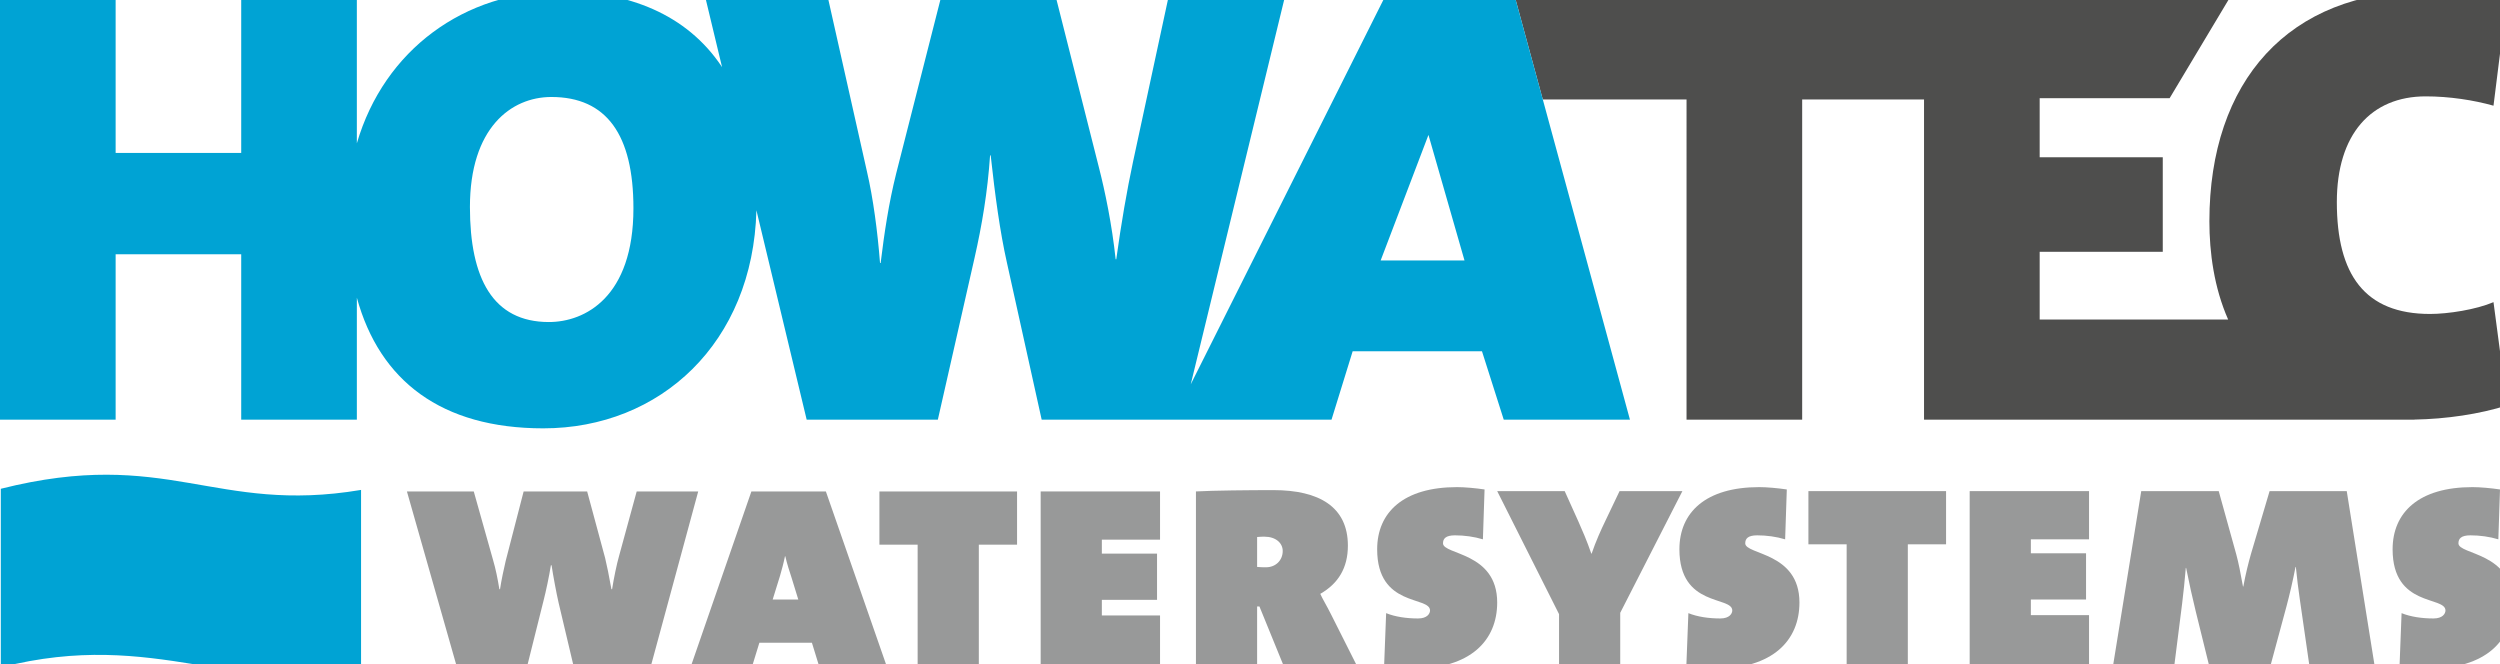
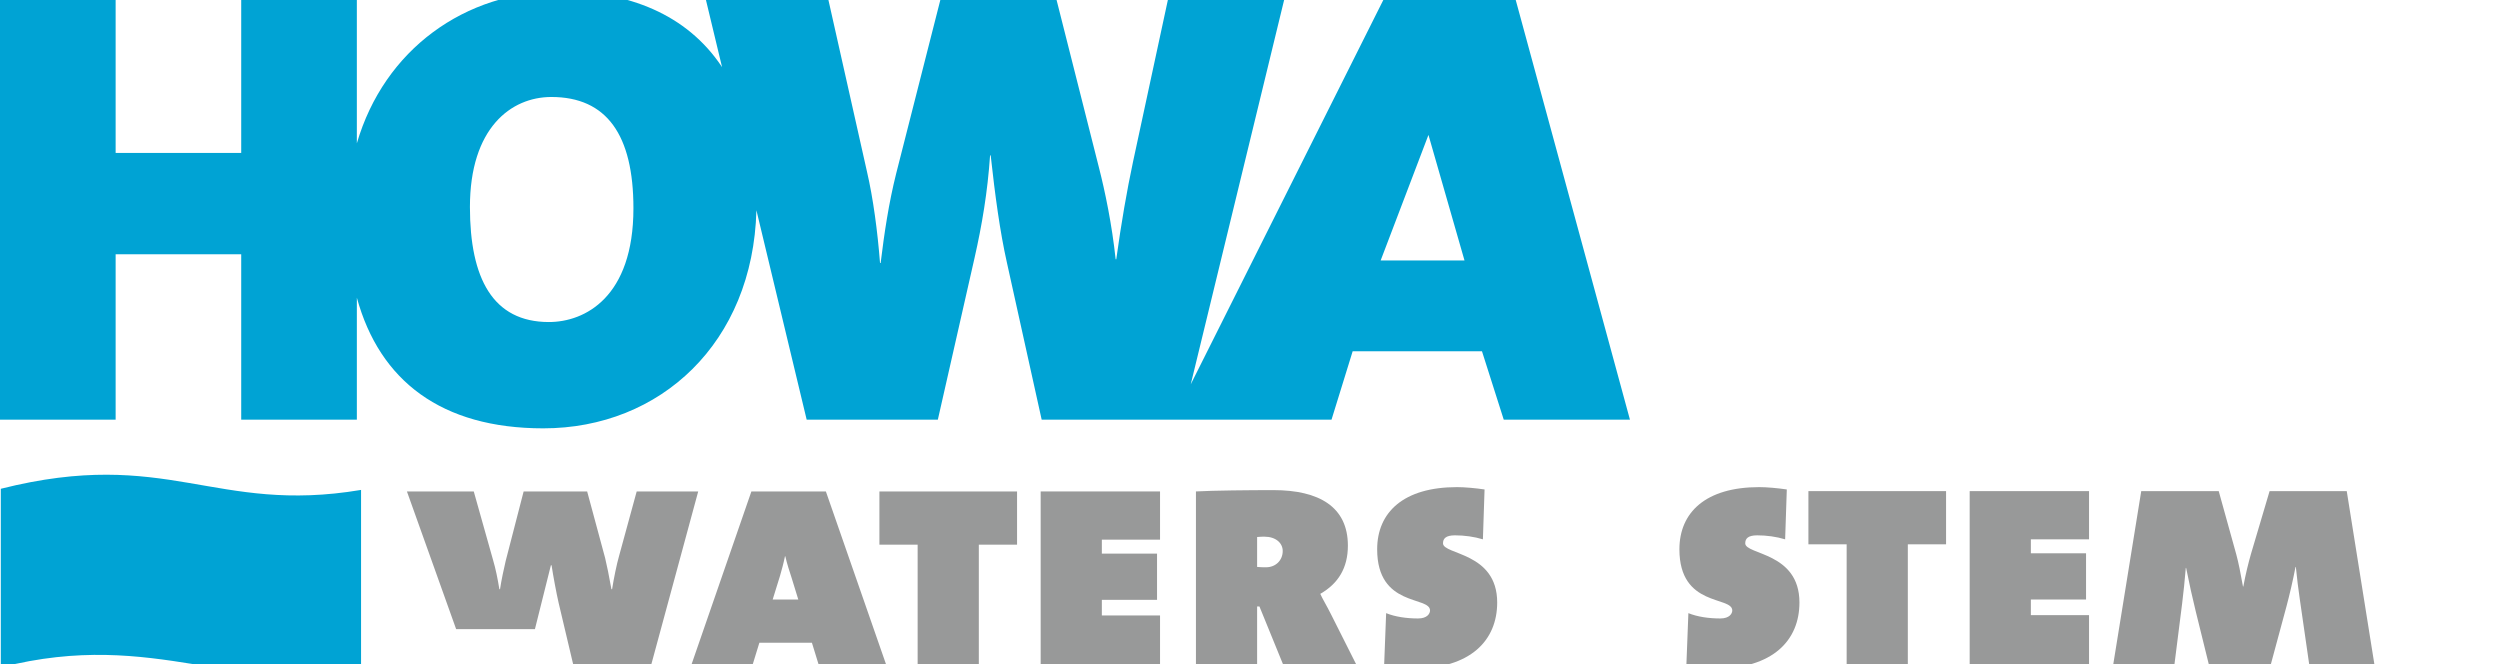
<svg xmlns="http://www.w3.org/2000/svg" version="1.1" id="Ebene_1" x="0px" y="0px" width="377.405px" height="100.292px" viewBox="0 0 377.405 100.292" enable-background="new 0 0 377.405 100.292" xml:space="preserve">
-   <path fill="#4E4E4D" d="M378.488,61.192l-2.065-15.58c-2.628,1.126-6.851,1.783-9.572,1.783c-9.854,0-14.078-5.912-14.078-16.893  c0-10.229,5.162-15.955,13.421-15.955c3.566,0,7.227,0.563,10.229,1.408l1.972-15.767c-3.661-0.939-8.072-1.502-12.201-1.502  c-20.741,0-32.66,13.608-32.66,34.725c0,4.704,0.703,10.007,2.833,14.829h-28.454V38.01h18.583V23.745h-18.583v-8.916h19.615  L336.401,0h-41.763h-4.183h-61.639l4.087,15.017h21.7V63.35h17.457V15.017h18.395V63.35h74.016l-0.003-0.008  C369.274,63.258,374.336,62.516,378.488,61.192z" />
  <g>
    <g>
      <path fill="#989999" d="M213.321,100.944c-1.356,0-2.911-0.251-4.367-0.553l0.301-7.83c1.355,0.552,3.063,0.803,4.818,0.803    c1.406,0,1.808-0.753,1.808-1.205c0-2.208-7.981-0.451-7.981-9.235c0-5.572,3.966-9.387,12.048-9.387    c1.153,0,2.811,0.15,4.165,0.352l-0.25,7.529c-1.306-0.401-2.812-0.603-4.217-0.603s-1.807,0.502-1.807,1.205    c0,1.757,8.181,1.305,8.181,8.935C226.019,96.677,222.004,100.944,213.321,100.944z" />
-       <path fill="#989999" d="M244.592,92.511v7.73h-9.235v-7.529l-9.338-18.572h10.19l2.059,4.567c0.602,1.355,1.305,2.962,1.957,4.869    h0.051c0.652-1.907,1.405-3.564,2.108-5.02l2.107-4.417h9.487L244.592,92.511z" />
      <path fill="#989999" d="M258.947,100.944c-1.355,0-2.911-0.251-4.367-0.553l0.302-7.83c1.355,0.552,3.062,0.803,4.818,0.803    c1.405,0,1.808-0.753,1.808-1.205c0-2.208-7.981-0.451-7.981-9.235c0-5.572,3.966-9.387,12.047-9.387    c1.154,0,2.812,0.15,4.166,0.352l-0.251,7.529c-1.305-0.401-2.811-0.603-4.216-0.603c-1.406,0-1.808,0.502-1.808,1.205    c0,1.757,8.183,1.305,8.183,8.935C271.647,96.677,267.631,100.944,258.947,100.944z" />
      <path fill="#989999" d="M288.009,82.171v18.07h-9.235v-18.07h-5.772V74.14h20.781v8.031H288.009z" />
      <path fill="#989999" d="M297.346,100.241V74.14h18.02v7.278h-8.784v2.108h8.332v6.977h-8.332v2.359h8.784v7.379H297.346z" />
      <path fill="#989999" d="M348.594,100.241l-1.405-9.738c-0.201-1.354-0.451-3.313-0.603-4.918h-0.05    c-0.401,2.107-0.903,4.215-1.355,5.923l-2.359,8.733h-9.387l-1.958-7.931c-0.451-1.808-1.004-4.317-1.455-6.576h-0.051    c-0.15,1.907-0.351,3.664-0.552,5.371l-1.154,9.136h-9.236l4.216-26.102h11.696l2.66,9.587c0.301,1.104,0.653,2.811,1.004,4.819    h0.051c0.352-1.907,0.753-3.514,1.154-4.919l2.812-9.487h11.646l4.166,26.102H348.594z" />
-       <path fill="#989999" d="M366.613,100.944c-1.355,0-2.911-0.251-4.367-0.553l0.302-7.83c1.355,0.552,3.062,0.803,4.818,0.803    c1.405,0,1.808-0.753,1.808-1.205c0-2.208-7.981-0.451-7.981-9.235c0-5.572,3.966-9.387,12.047-9.387    c1.154,0,2.812,0.15,4.166,0.352l-0.251,7.529c-1.305-0.401-2.811-0.603-4.216-0.603c-1.406,0-1.808,0.502-1.808,1.205    c0,1.757,8.182,1.305,8.182,8.935C379.312,96.677,375.297,100.944,366.613,100.944z" />
    </g>
    <g>
-       <path fill="#989999" d="M98.324,100.292H86.528l-2.209-9.337c-0.301-1.306-0.803-3.965-1.054-5.622h-0.101    c-0.251,1.606-0.753,3.966-1.104,5.32l-2.41,9.639H68.859L61.43,74.189H71.52l2.911,10.341c0.401,1.354,0.703,2.861,0.954,4.417    h0.101c0.201-1.355,0.602-3.213,0.854-4.267l2.71-10.491h9.588l2.71,10.039c0.251,1.005,0.603,2.762,0.954,4.719h0.101    c0.251-1.606,0.703-3.814,1.054-5.02l2.66-9.738h9.287L98.324,100.292z" />
+       <path fill="#989999" d="M98.324,100.292H86.528l-2.209-9.337c-0.301-1.306-0.803-3.965-1.054-5.622h-0.101    l-2.41,9.639H68.859L61.43,74.189H71.52l2.911,10.341c0.401,1.354,0.703,2.861,0.954,4.417    h0.101c0.201-1.355,0.602-3.213,0.854-4.267l2.71-10.491h9.588l2.71,10.039c0.251,1.005,0.603,2.762,0.954,4.719h0.101    c0.251-1.606,0.703-3.814,1.054-5.02l2.66-9.738h9.287L98.324,100.292z" />
      <path fill="#989999" d="M123.572,100.292l-1.004-3.264h-7.931l-1.004,3.264h-9.236l9.035-26.103h11.244l9.085,26.103H123.572z     M119.506,87.24c-0.302-0.903-0.703-2.158-0.954-3.263h-0.05c-0.201,1.004-0.501,2.108-0.752,2.962l-1.104,3.564h3.865    L119.506,87.24z" />
      <path fill="#989999" d="M147.765,82.221v18.071h-9.236V82.221h-5.772v-8.031h20.781v8.031H147.765z" />
      <path fill="#989999" d="M157.101,100.292V74.189h18.021v7.278h-8.785v2.108h8.333v6.978h-8.333v2.358h8.785v7.38H157.101z" />
      <path fill="#989999" d="M193.692,100.292l-3.563-8.734h-0.352v8.734h-9.236V74.189c2.66-0.15,8.131-0.2,11.695-0.2    c6.878,0,11.244,2.509,11.244,8.382c0,3.363-1.455,5.723-4.166,7.278c0.302,0.703,0.954,1.757,1.606,3.063l3.815,7.58H193.692z     M190.881,81.017c-0.15,0-0.703,0-1.104,0.05v4.518c0.452,0.051,0.954,0.051,1.355,0.051c1.455,0,2.51-1.055,2.51-2.46    C193.642,81.971,192.587,81.017,190.881,81.017z" />
    </g>
  </g>
  <g>
    <path fill="#00A3D4" d="M54.506,73.959c-22.135,3.719-29.234-6.506-54.384-0.172v26.963c23.67-6.044,35.799,4.8,54.384-0.158   V73.959z" />
  </g>
  <path fill="#00A3D4" d="M228.817,0h-19.99l-29.07,58.019L193.853,0h-17.55l-5.255,24.401c-0.938,4.411-1.783,9.292-2.534,14.735  h-0.093c-0.563-5.256-1.596-10.23-2.535-13.89L159.504,0h-17.55l-6.663,26.185c-1.126,4.506-1.783,8.917-2.347,13.515h-0.094  c-0.375-4.786-1.033-9.761-1.971-13.796L125.061,0h-18.489l2.432,10.133C103.681,2.097,94.762-1.313,84.549-1.313  c-14.343,0-26.535,8.775-30.679,22.95V0H36.414v23.088H17.456V0H0v63.35h17.456V38.385h18.958V63.35h17.457V44.939  c3.438,12.542,12.761,19.725,28.145,19.725c17.684,0,31.659-12.926,32.174-32.922l7.586,31.608h19.803l5.538-24.401  c1.126-4.974,1.971-9.948,2.346-15.485h0.094c0.657,6.006,1.407,11.543,2.44,16.142l5.256,23.744h19.834h1.376h22.548l3.191-10.323  h19.521l3.285,10.323h19.052L228.817,0z M82.86,48.615c-8.446,0-11.919-6.569-11.919-17.362c0-11.919,6.194-16.612,12.295-16.612  c8.353,0,12.388,5.725,12.388,16.8C95.624,44.861,88.304,48.615,82.86,48.615z M208.425,39.324l7.218-18.958l5.443,18.958H208.425z" />
</svg>